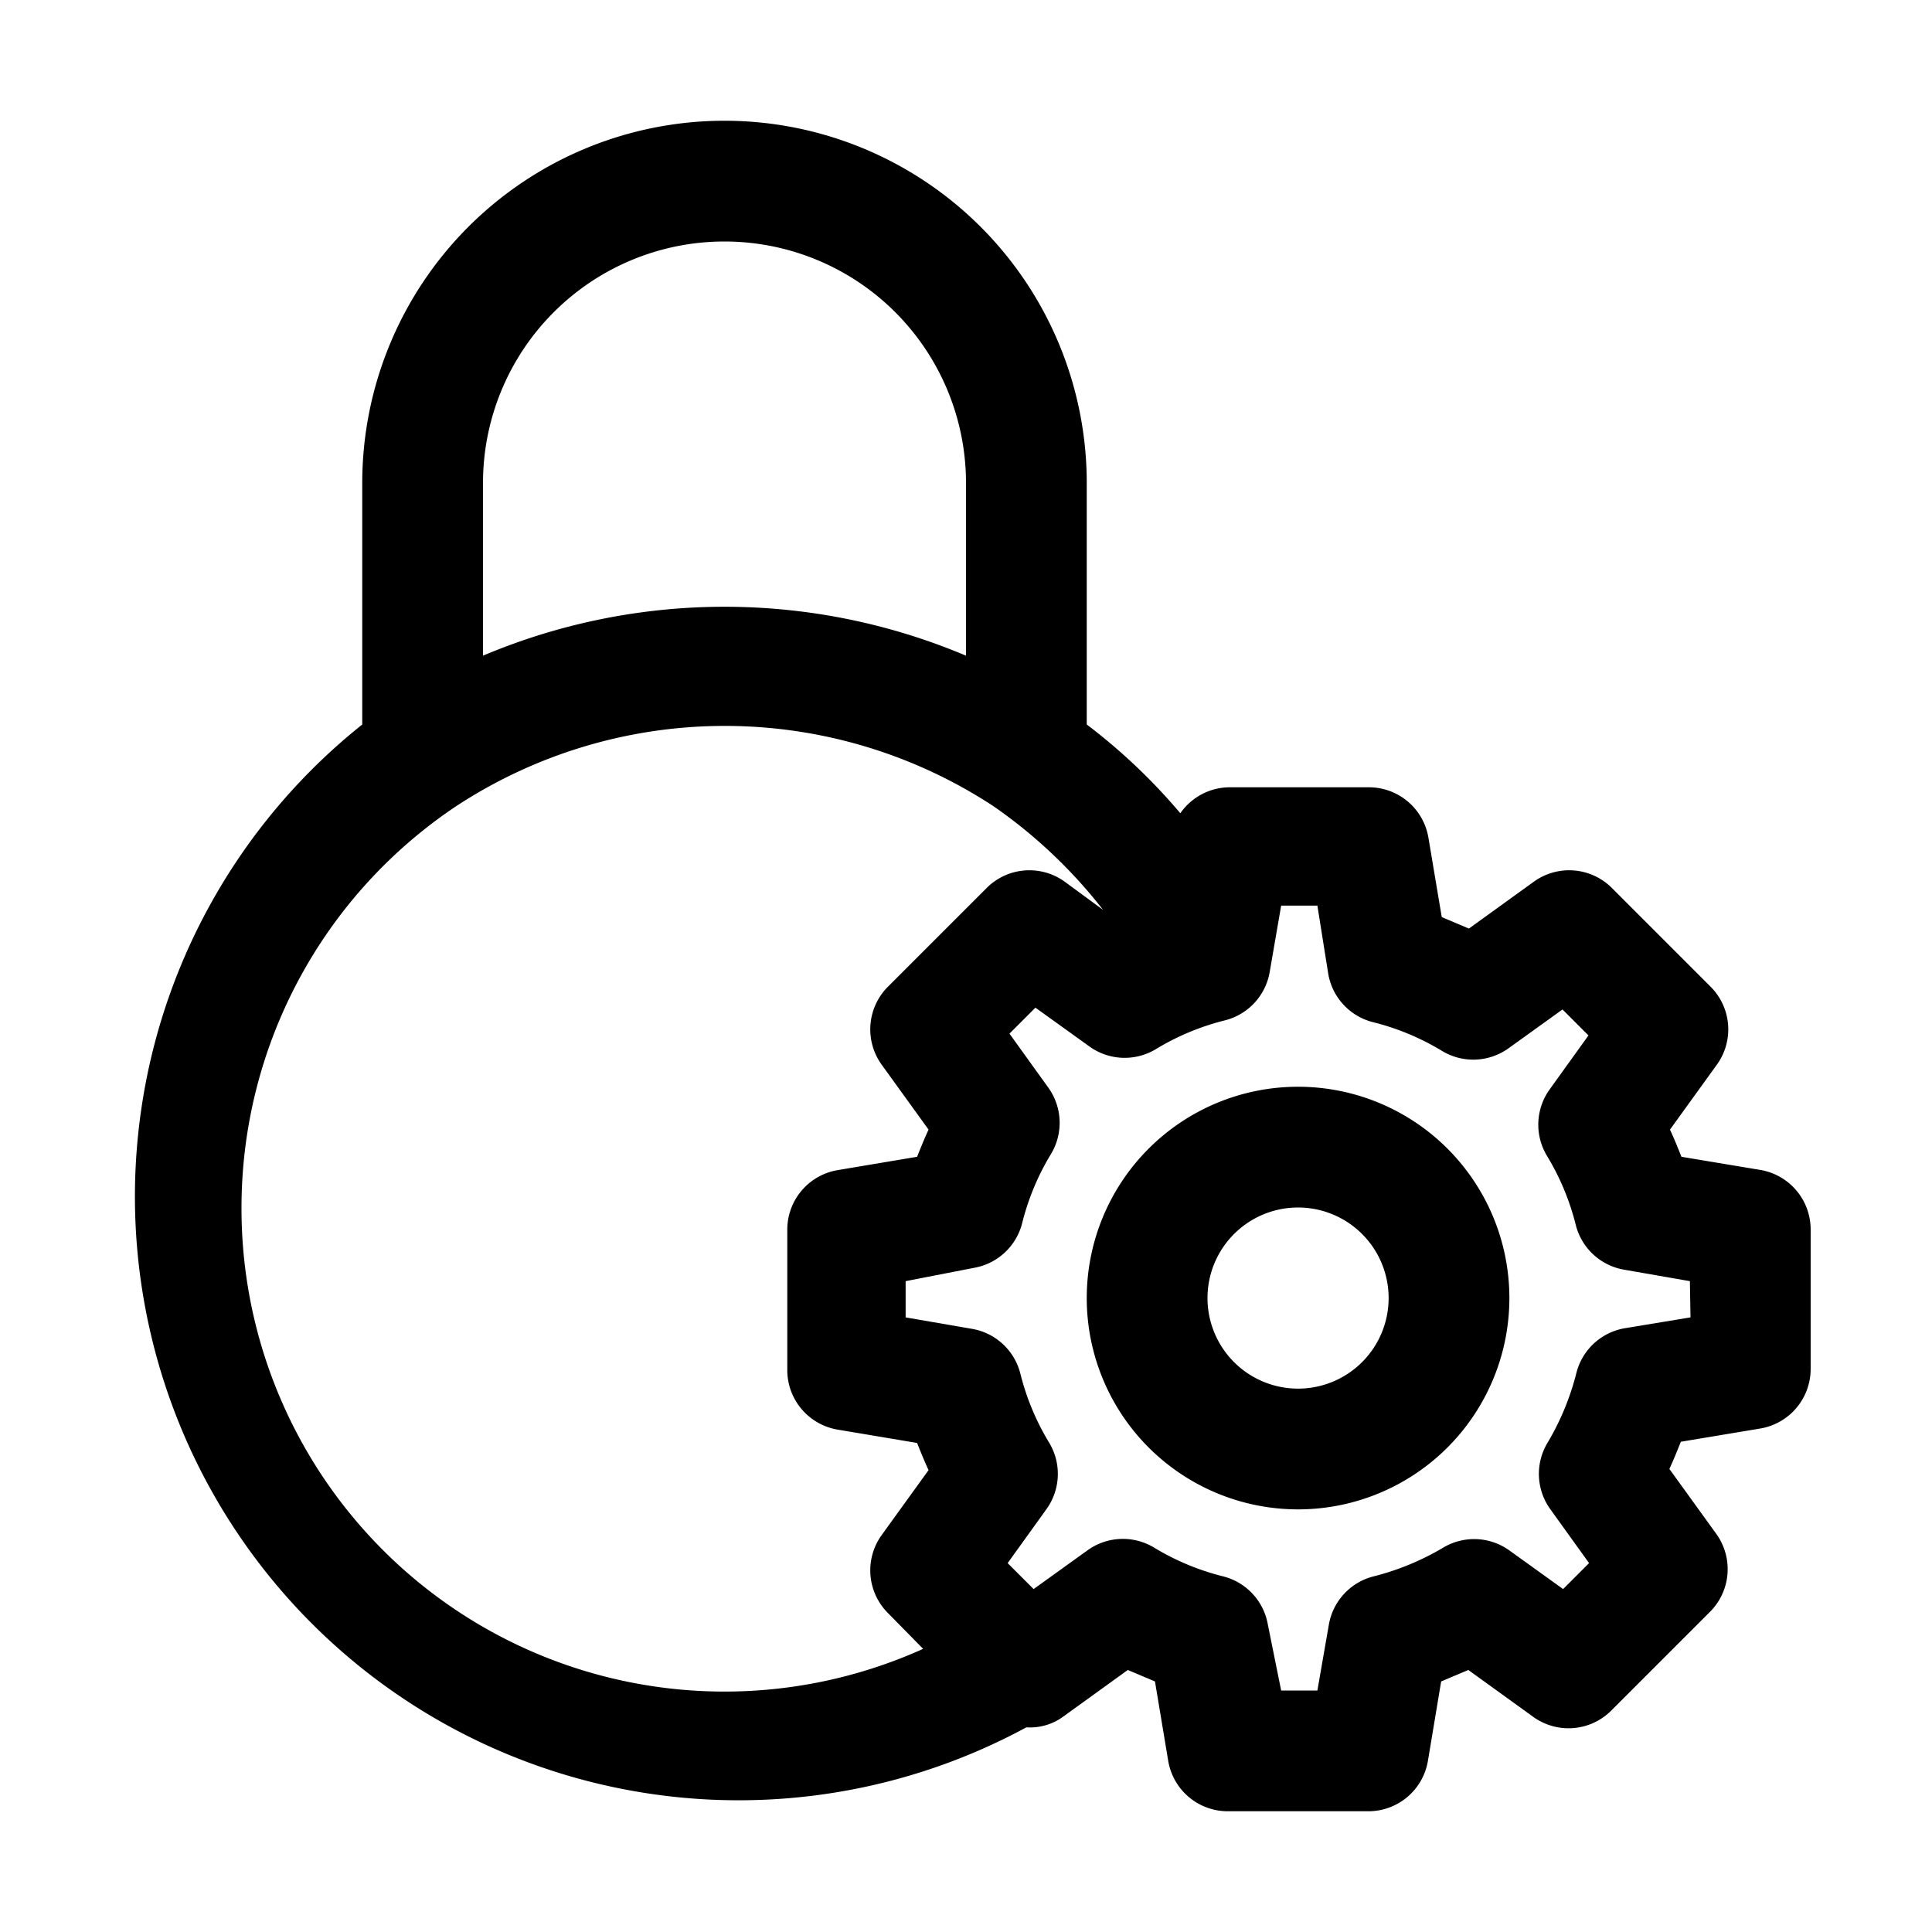
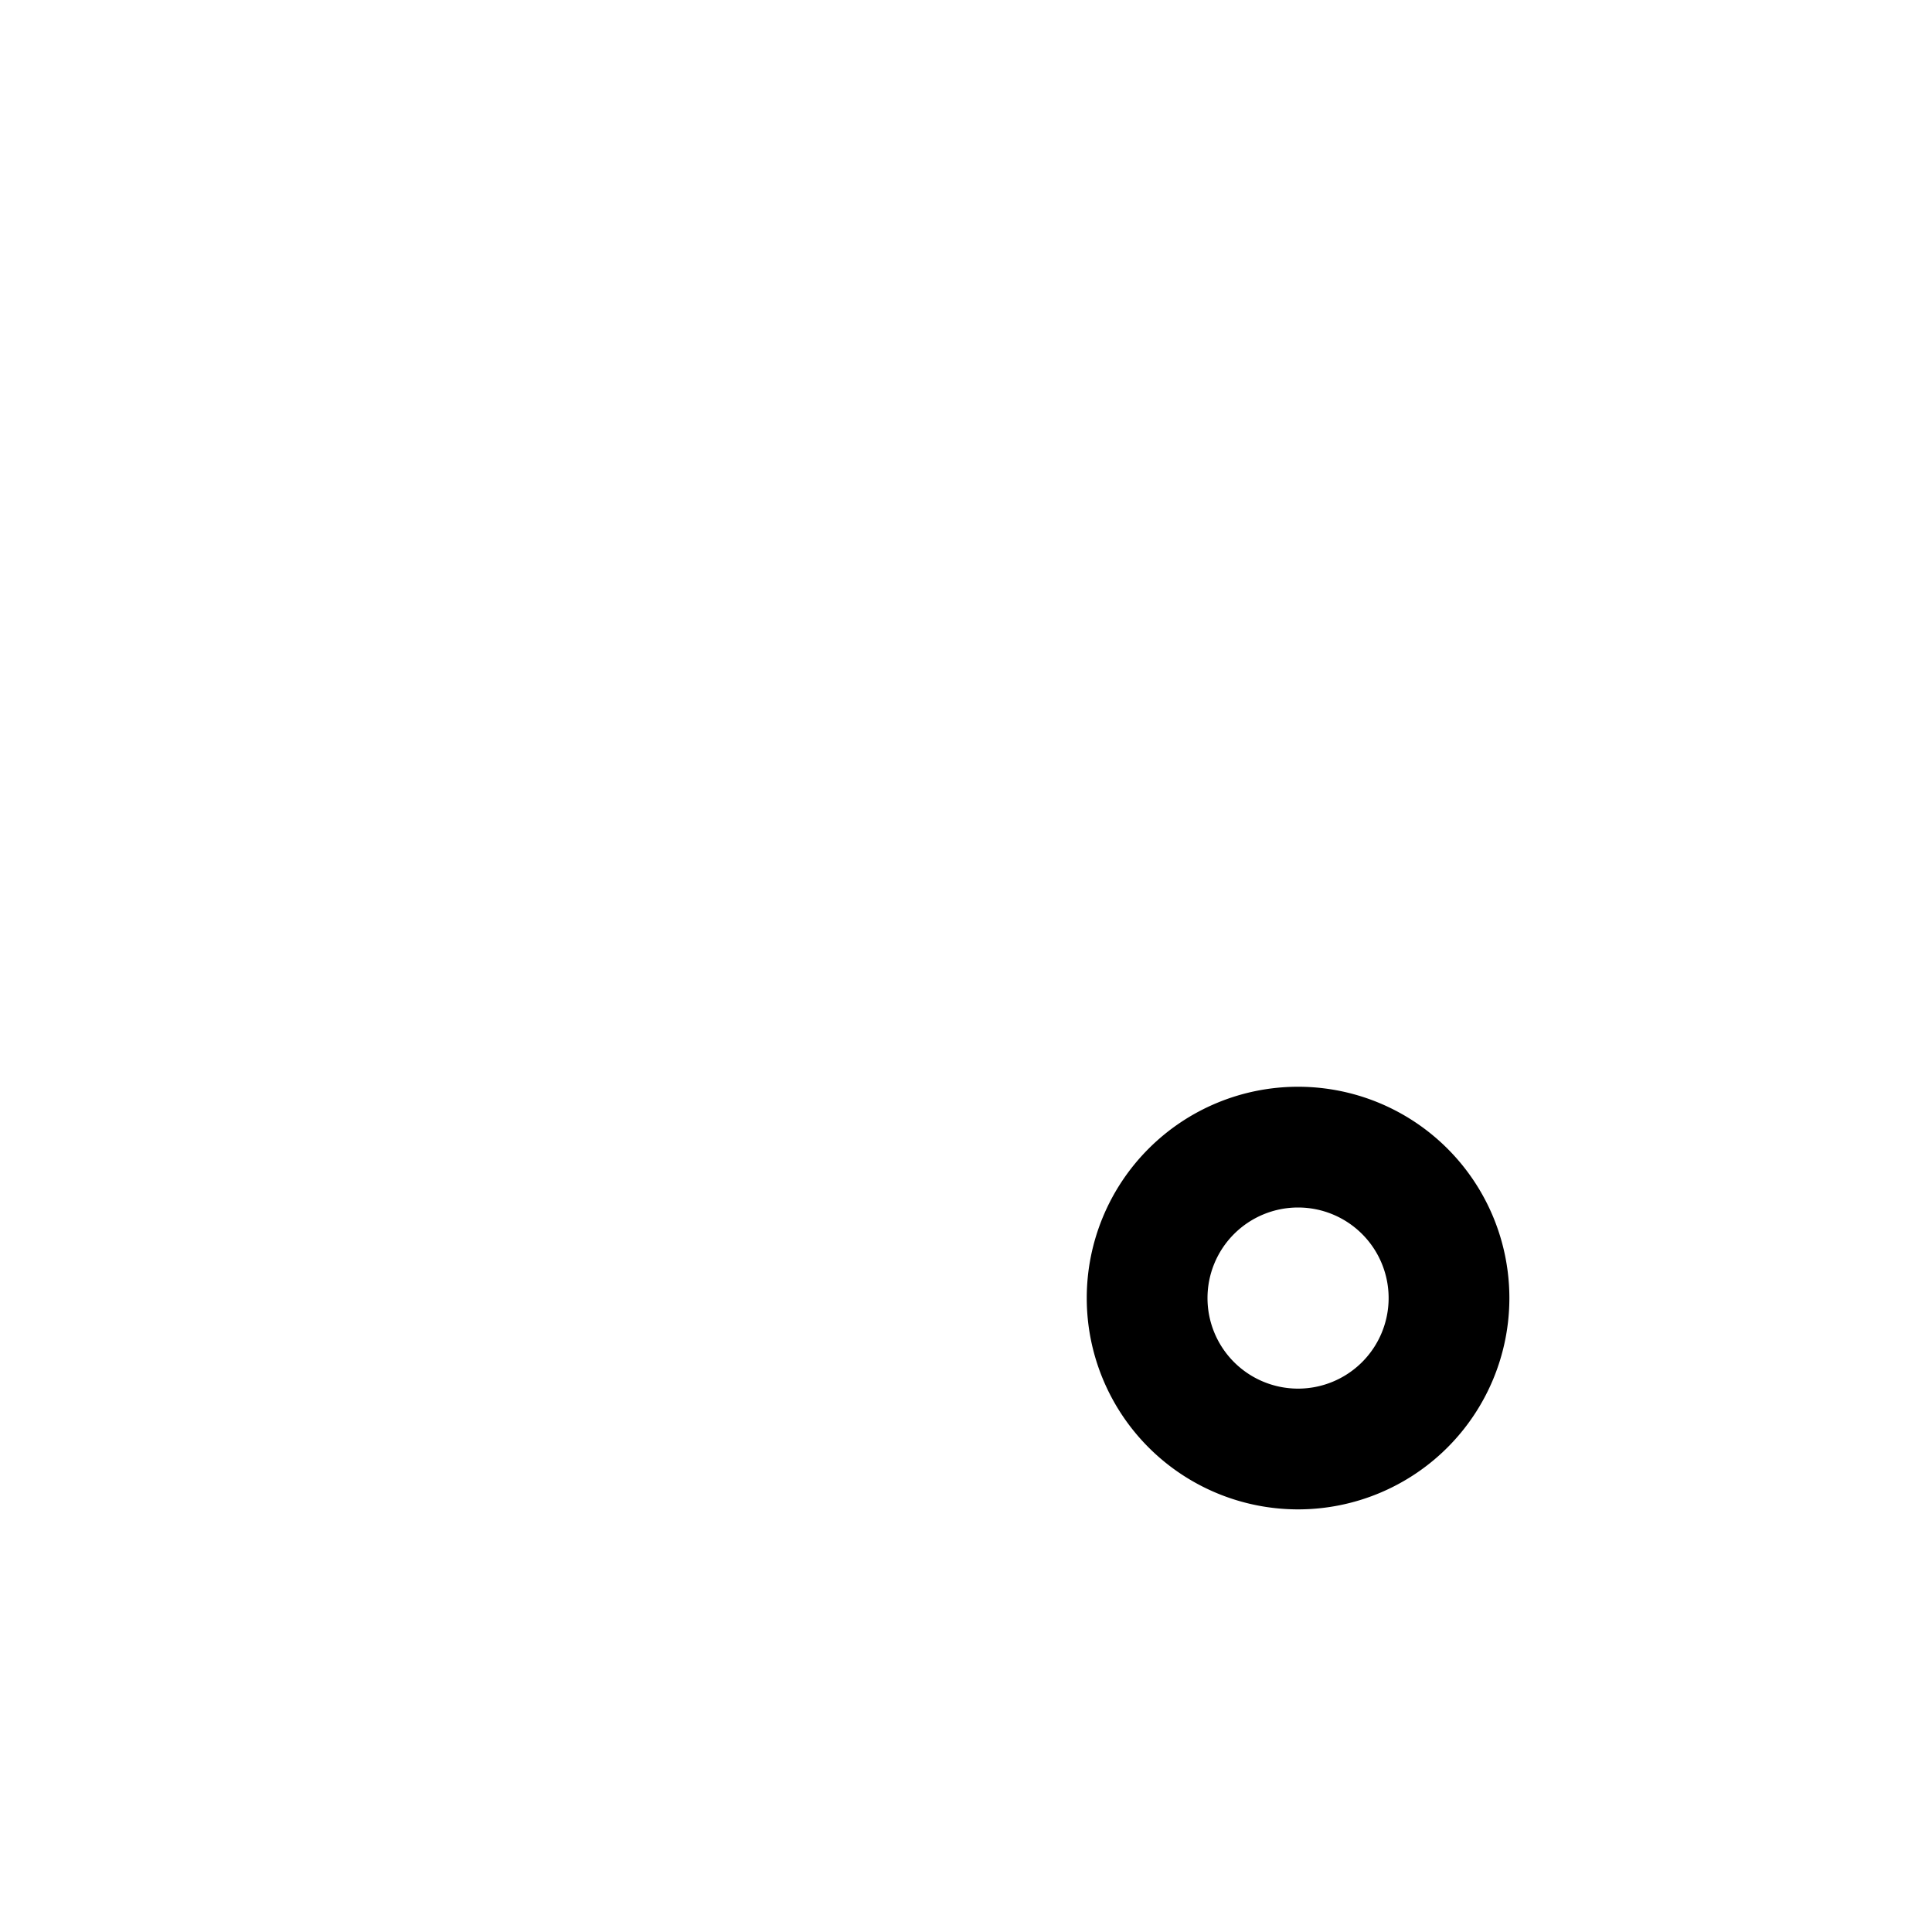
<svg xmlns="http://www.w3.org/2000/svg" viewBox="0 0 32 32">
-   <path d="M29.17,19.38l-1.32-.22c-.06-.15-.12-.3-.19-.45l.78-1.08a1,1,0,0,0-.11-1.29L26.7,14.71a1,1,0,0,0-1.29-.11l-1.08.78-.45-.19-.22-1.31a1,1,0,0,0-1-.84h-2.3a1,1,0,0,0-.81.43A9.69,9.69,0,0,0,18,12V8A6,6,0,0,0,6,8v4A10,10,0,0,0,17,28.61a.93.93,0,0,0,.6-.17l1.08-.78.45.19.22,1.32a1,1,0,0,0,1,.83h2.3a1,1,0,0,0,1-.83l.22-1.32.45-.19,1.08.78a1,1,0,0,0,1.29-.11l1.63-1.63a1,1,0,0,0,.11-1.29l-.78-1.08c.07-.15.13-.3.19-.45l1.32-.22a1,1,0,0,0,.83-1v-2.3A1,1,0,0,0,29.17,19.38ZM12,4a4,4,0,0,1,4,4v2.86a10.28,10.28,0,0,0-8,0V8A4,4,0,0,1,12,4ZM4,20a8,8,0,0,1,3.56-6.65,8.11,8.11,0,0,1,8.89,0,8.25,8.25,0,0,1,1.82,1.72l-.64-.47a1,1,0,0,0-1.29.11l-1.63,1.63a1,1,0,0,0-.11,1.29l.78,1.08c-.07.15-.13.3-.19.45l-1.31.22a1,1,0,0,0-.84,1v2.3a1,1,0,0,0,.84,1l1.31.22c.06.15.12.3.19.45l-.78,1.08a1,1,0,0,0,.11,1.29l.58.59A8,8,0,0,1,4,20Zm24,1.82L26.91,22a1,1,0,0,0-.8.74,4.32,4.32,0,0,1-.48,1.16A1,1,0,0,0,25.68,25l.64.89-.43.43L25,25.68a1,1,0,0,0-1.09-.05,4.32,4.32,0,0,1-1.16.48,1,1,0,0,0-.74.8L21.82,28h-.6L21,26.91a1,1,0,0,0-.74-.8,4.13,4.13,0,0,1-1.15-.48,1,1,0,0,0-1.1.05l-.89.64-.43-.43.64-.89a1,1,0,0,0,.05-1.1,4.13,4.13,0,0,1-.48-1.15,1,1,0,0,0-.8-.74L15,21.82v-.6L16.13,21a1,1,0,0,0,.8-.74,4.13,4.13,0,0,1,.48-1.15,1,1,0,0,0-.05-1.1l-.64-.89.43-.43.89.64a1,1,0,0,0,1.1.05,4.13,4.13,0,0,1,1.15-.48,1,1,0,0,0,.74-.8L21.22,15h.6L22,16.13a1,1,0,0,0,.74.8,4.13,4.13,0,0,1,1.15.48,1,1,0,0,0,1.1-.05l.89-.64.43.43-.64.89a1,1,0,0,0-.05,1.1,4.13,4.13,0,0,1,.48,1.15,1,1,0,0,0,.8.74l1.09.19Z" />
  <path d="M21.5,18A3.5,3.5,0,1,0,25,21.5,3.5,3.5,0,0,0,21.5,18Zm0,5A1.5,1.5,0,1,1,23,21.5,1.5,1.5,0,0,1,21.5,23Z" />
</svg>